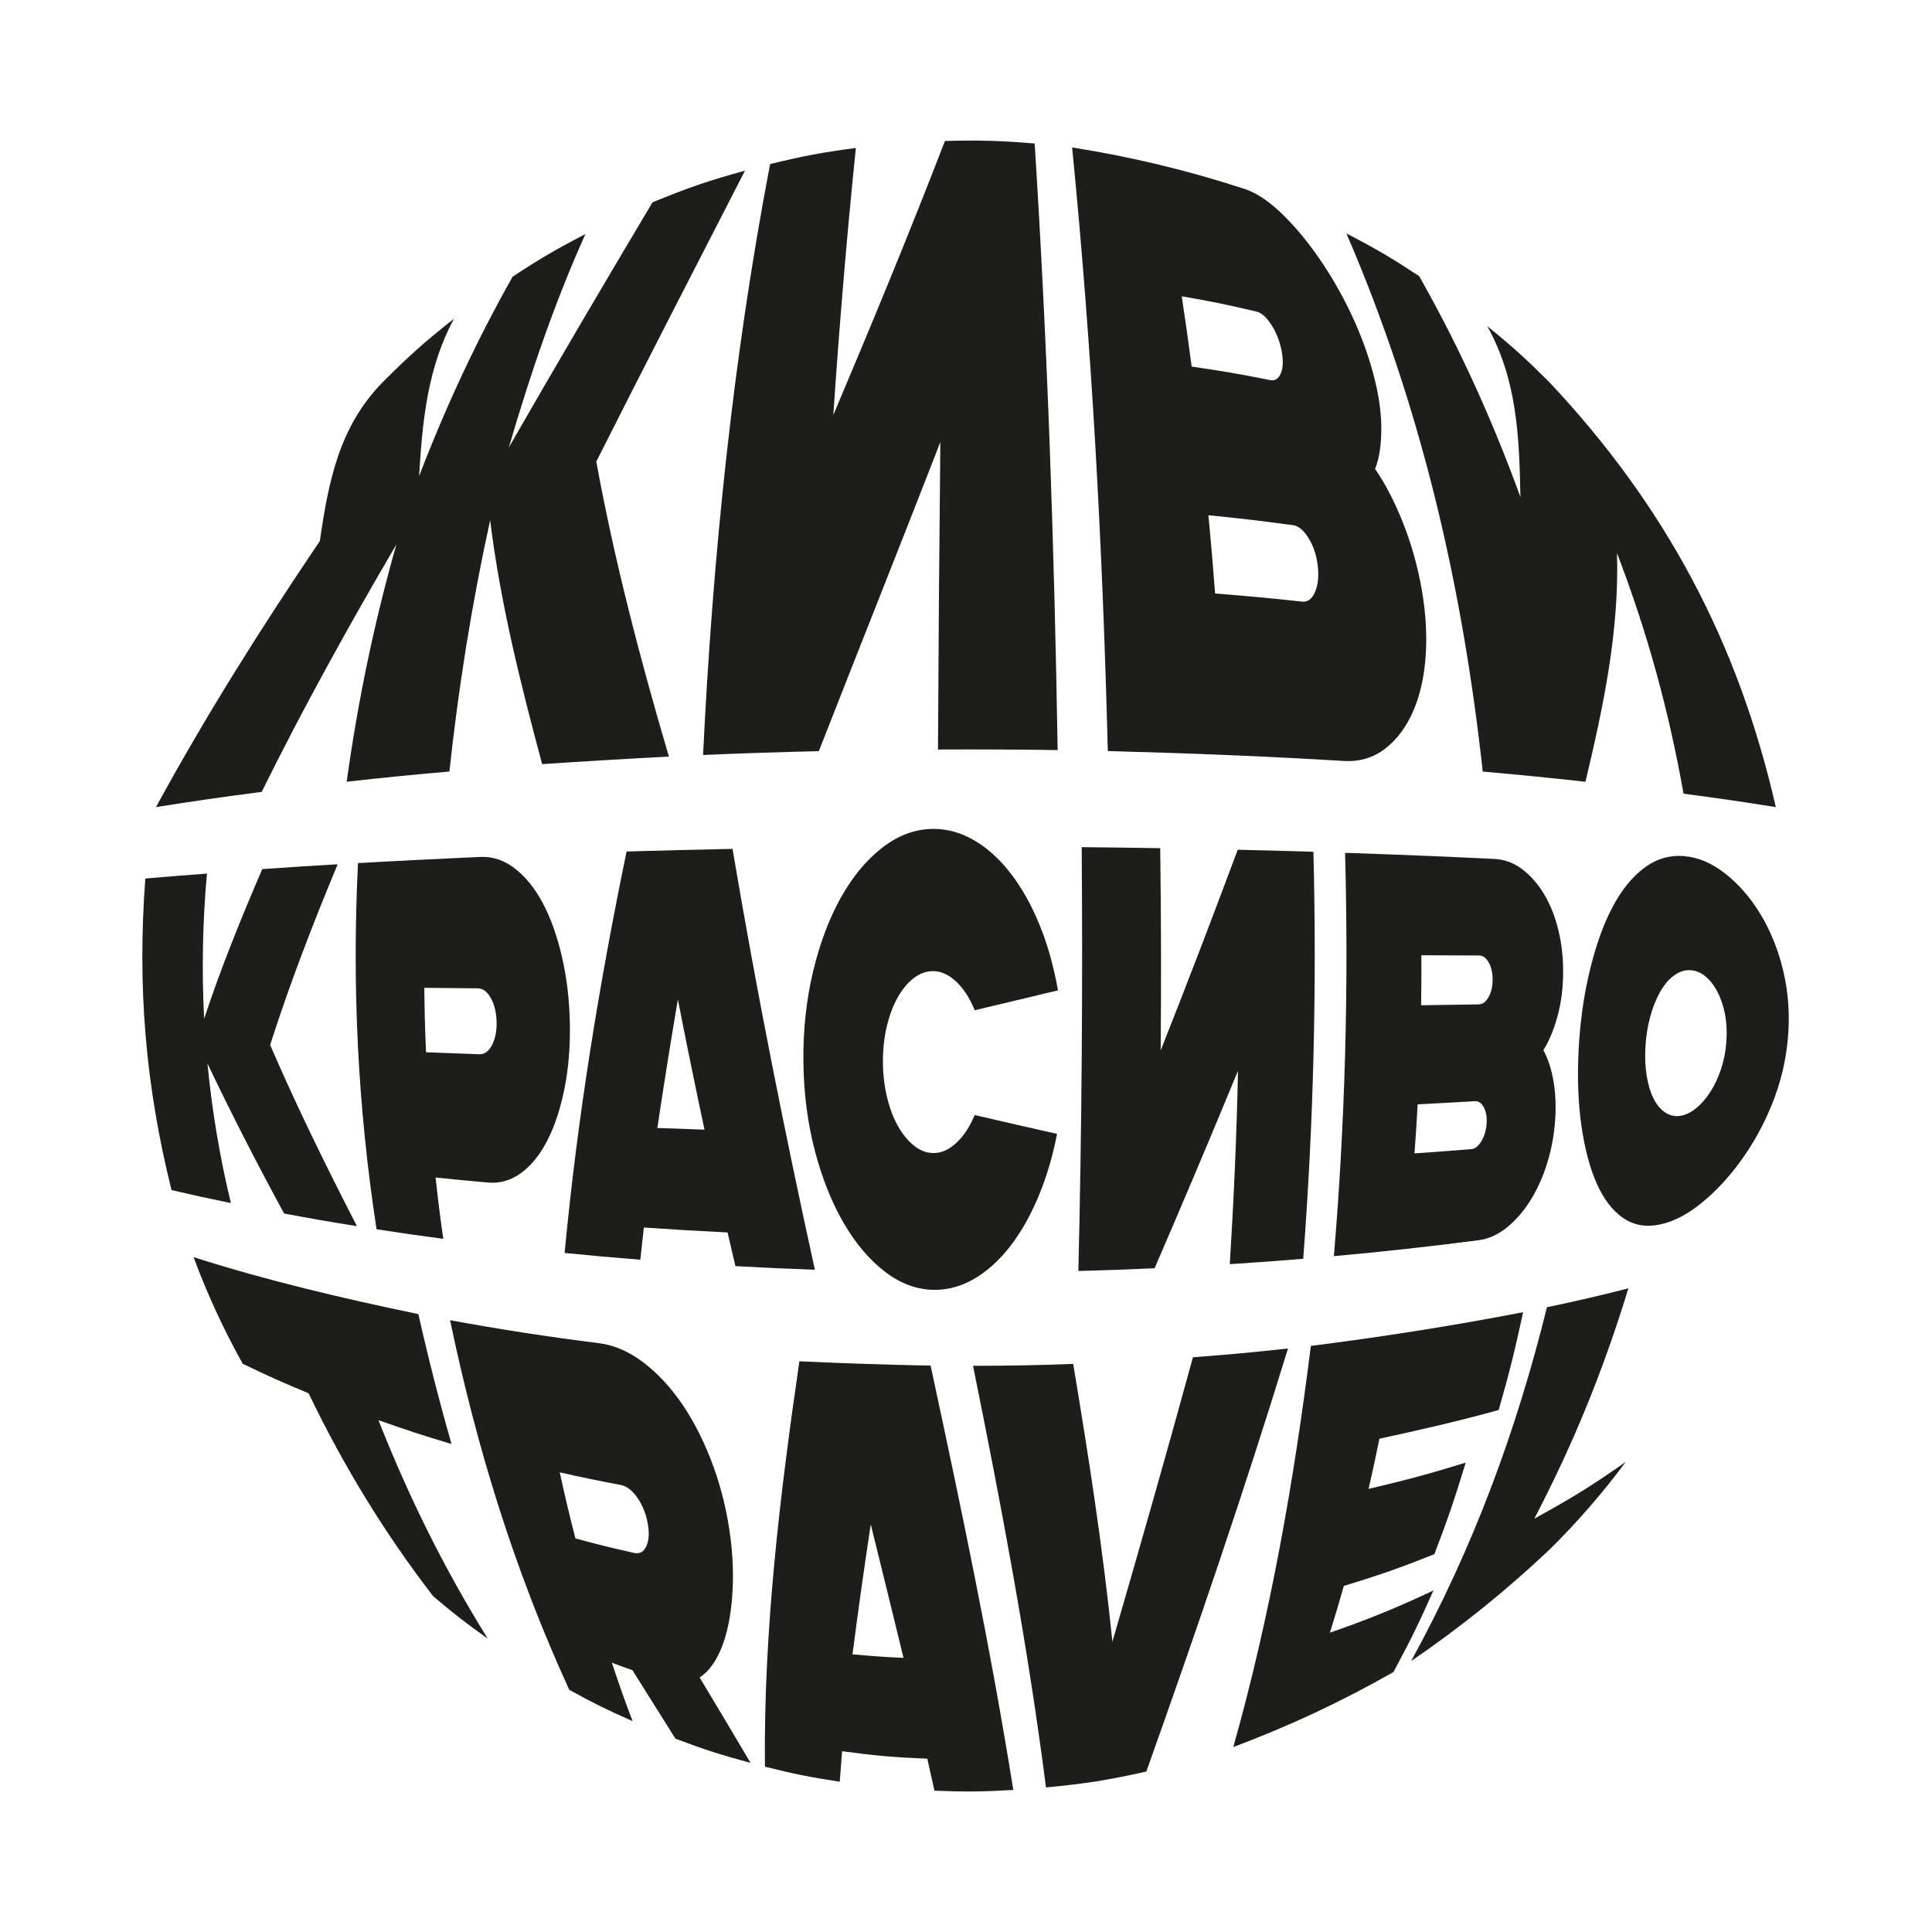
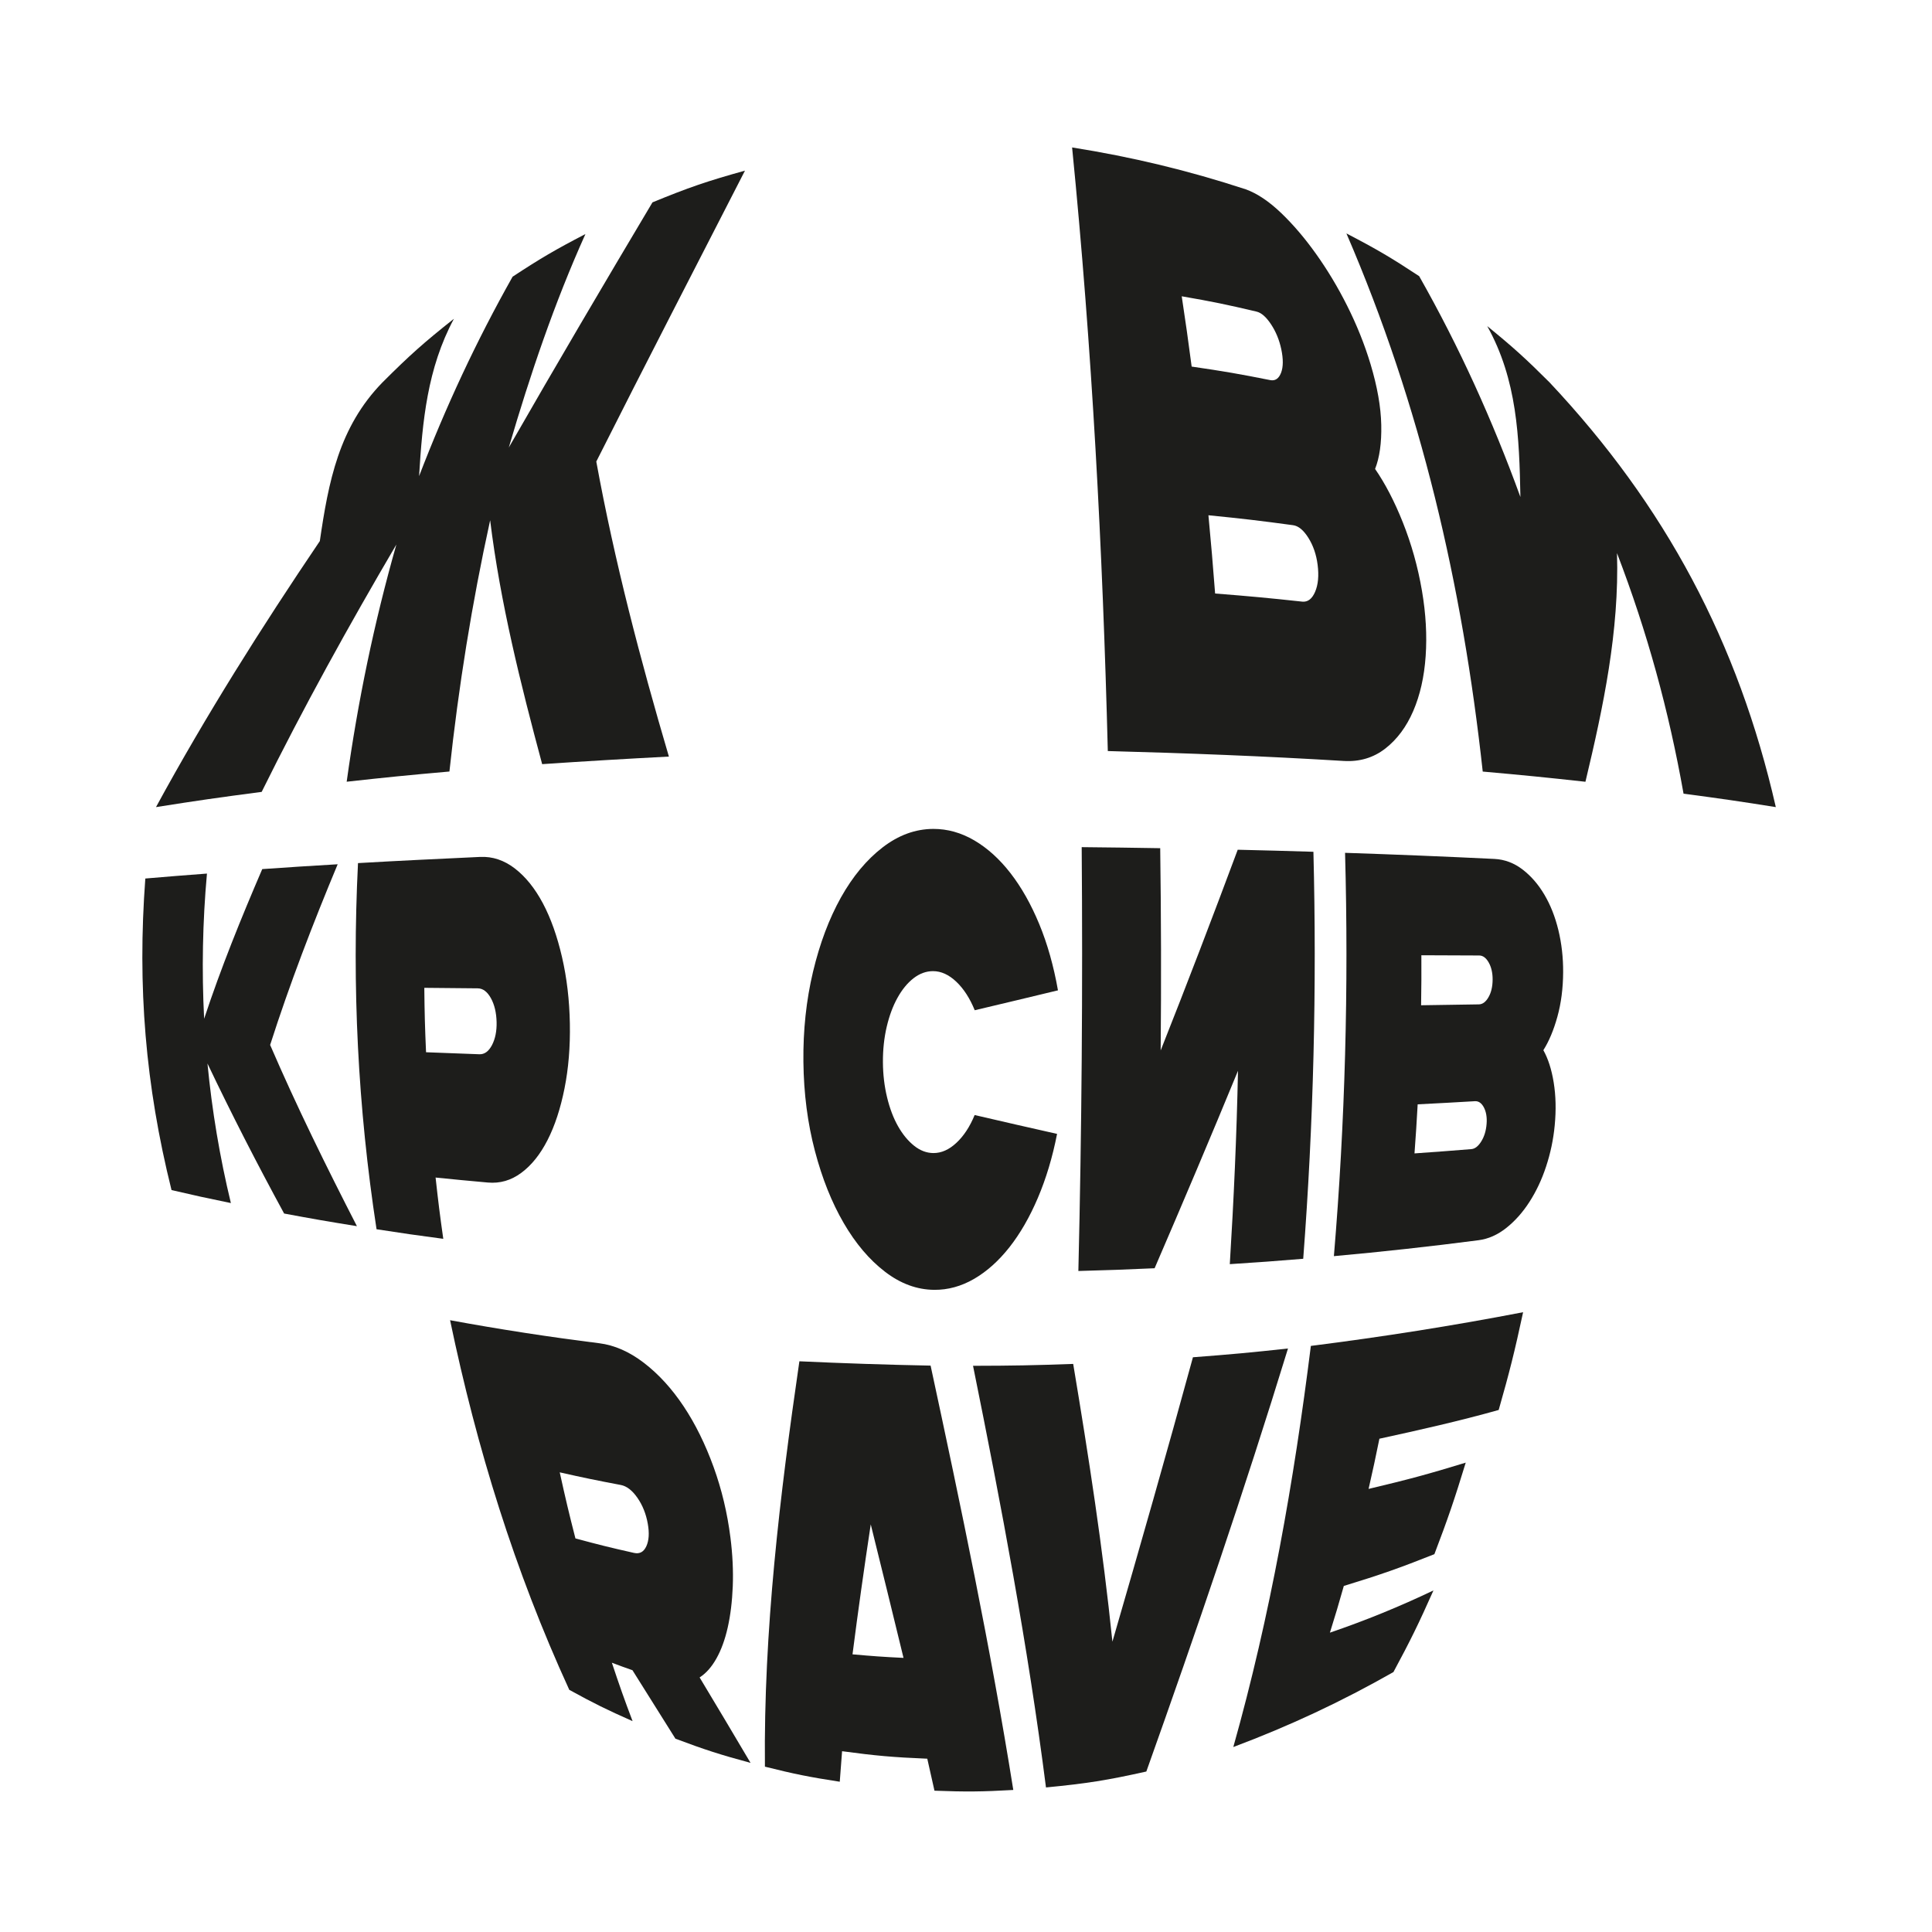
<svg xmlns="http://www.w3.org/2000/svg" version="1.1" id="Слой_1" x="0px" y="0px" viewBox="0 0 500 500" style="enable-background:new 0 0 500 500;" xml:space="preserve">
  <style type="text/css"> .st0{fill:#FFFFFF;} .st1{fill:#FBB117;} .st2{fill:none;stroke:#F5AB39;stroke-width:5;stroke-miterlimit:10;} .st3{fill:none;stroke:#000000;stroke-width:5;stroke-miterlimit:10;} .st4{fill:none;stroke:#FFFFFF;stroke-width:5;stroke-miterlimit:10;} .st5{fill:#F6F6F6;} .st6{fill:#1D1D1B;} </style>
  <g>
    <g>
      <path class="st6" d="M44.39,307.99c-6.77-27.18-8.86-52.7-6.78-80.63c6.25-0.53,9.44-0.79,15.95-1.28 c-1.13,12.49-1.37,25.05-0.73,37.57c4.36-13.19,9.55-25.98,15.04-38.73c7.65-0.53,11.56-0.78,19.52-1.25 c-6.42,15.39-12.39,30.87-17.48,46.76c6.88,15.94,14.53,31.46,22.46,46.9c-7.69-1.24-11.46-1.89-18.84-3.27 c-6.96-12.8-13.58-25.68-19.84-38.83c1.17,12.16,3.19,24.25,6.06,36.12C53.47,310.06,50.39,309.39,44.39,307.99z" />
      <path class="st6" d="M97.45,318.13c-4.85-31.58-6.38-62.86-4.8-94.76c10.54-0.61,21.09-1.11,31.64-1.6 c3.18-0.14,6.15,0.84,8.94,2.98c2.79,2.15,5.2,5.14,7.27,9.03c2.06,3.88,3.7,8.52,4.95,13.92c1.25,5.4,1.92,11.16,2.03,17.18 c0.11,6.02-0.35,11.64-1.39,16.83c-1.04,5.19-2.49,9.63-4.38,13.33c-1.89,3.71-4.15,6.53-6.8,8.49c-2.65,1.97-5.53,2.79-8.65,2.51 c-5.47-0.49-8.18-0.75-13.53-1.29c0.7,6.4,1.1,9.58,1.99,15.86C107.71,319.68,104.25,319.18,97.45,318.13z M110.26,272.32 c5.46,0.22,8.22,0.32,13.79,0.52c1.33,0.05,2.41-0.73,3.27-2.36c0.85-1.63,1.25-3.61,1.2-5.96c-0.06-2.44-0.55-4.52-1.48-6.2 c-0.93-1.67-2.06-2.52-3.39-2.54c-5.59-0.05-8.36-0.08-13.84-0.13C109.88,262.37,109.97,265.7,110.26,272.32z" />
      <path class="st6" d="M241.78,333.81c-4.49-0.04-8.73-1.6-12.76-4.7c-4.04-3.1-7.59-7.29-10.67-12.59 c-3.08-5.3-5.57-11.5-7.45-18.65c-1.88-7.14-2.89-14.83-2.98-23.1c-0.09-8.17,0.74-15.93,2.49-23.28 c1.75-7.35,4.17-13.75,7.22-19.22c3.06-5.46,6.65-9.77,10.77-12.95c4.12-3.18,8.49-4.78,13.12-4.8c3.68-0.01,7.23,0.98,10.64,2.98 c3.4,2,6.52,4.82,9.36,8.48c2.83,3.65,5.31,8.04,7.43,13.16c2.12,5.12,3.74,10.86,4.85,17.16c-8.56,2.06-12.87,3.1-21.54,5.15 c-1.26-3.09-2.85-5.56-4.77-7.38c-1.92-1.82-3.93-2.74-6.02-2.74c-1.79,0-3.48,0.62-5.06,1.85c-1.58,1.23-2.96,2.92-4.14,5.05 c-1.19,2.13-2.11,4.63-2.79,7.5c-0.67,2.86-1,5.93-0.98,9.21c0.02,3.16,0.38,6.19,1.08,9.07c0.7,2.89,1.65,5.38,2.84,7.47 c1.19,2.1,2.57,3.77,4.14,5.03c1.57,1.26,3.24,1.89,5.01,1.9c2.07,0.01,4.04-0.87,5.94-2.64c1.9-1.77,3.48-4.16,4.73-7.2 c8.61,2,12.88,2.98,21.33,4.88c-1.18,6.04-2.84,11.56-4.97,16.56c-2.13,5-4.59,9.26-7.37,12.79c-2.79,3.53-5.83,6.25-9.13,8.17 C248.78,332.89,245.34,333.84,241.78,333.81z" />
      <path class="st6" d="M318.27,327.16c1.03-16.66,1.78-33.35,2.12-50.04c-7.04,17.1-14.25,34.12-21.58,51.1 c-7.82,0.35-11.77,0.5-19.73,0.71c0.87-36.56,1.15-73.12,0.86-109.69c8.19,0.08,12.26,0.14,20.32,0.27 c0.24,17.45,0.28,34.89,0.12,52.34c6.84-17.24,13.46-34.55,19.94-51.94c7.92,0.19,11.83,0.29,19.59,0.53 c0.89,35.2,0.04,70.22-2.64,105.33C329.75,326.39,325.95,326.67,318.27,327.16z" />
      <path class="st6" d="M345.21,325.09c2.92-34.8,3.84-69.48,2.89-104.38c12.89,0.43,25.77,0.95,38.65,1.58 c2.66,0.13,5.08,1.05,7.28,2.73c2.2,1.69,4.08,3.85,5.65,6.51c1.57,2.65,2.78,5.7,3.62,9.15c0.84,3.46,1.26,7.1,1.24,10.92 c-0.02,4.2-0.52,8.03-1.49,11.53c-0.97,3.5-2.19,6.38-3.63,8.66c1.22,2.17,2.13,4.97,2.68,8.38c0.55,3.42,0.64,7.1,0.26,11.06 c-0.35,3.69-1.1,7.23-2.23,10.65c-1.12,3.42-2.57,6.47-4.31,9.17c-1.74,2.71-3.74,4.95-5.98,6.73c-2.24,1.78-4.64,2.86-7.21,3.19 C370.19,322.59,357.71,323.96,345.21,325.09z M367.78,260.16c6.04-0.09,9.04-0.13,14.96-0.23c0.95-0.02,1.78-0.63,2.48-1.85 c0.7-1.21,1.06-2.73,1.07-4.56c0.01-1.74-0.33-3.21-1.01-4.42c-0.68-1.21-1.51-1.82-2.46-1.82c-5.92-0.03-8.92-0.04-14.97-0.06 C367.87,252.4,367.86,255.01,367.78,260.16z M366.07,298.5c5.95-0.42,8.9-0.64,14.72-1.11c0.93-0.08,1.79-0.74,2.57-2.01 c0.78-1.26,1.24-2.77,1.37-4.55c0.13-1.68-0.11-3.09-0.7-4.22c-0.59-1.13-1.37-1.67-2.31-1.62c-5.87,0.34-8.84,0.51-14.83,0.81 C366.61,290.92,366.44,293.46,366.07,298.5z" />
-       <path class="st6" d="M429.53,316.91c-3.56,0.73-6.68,0.2-9.45-1.69c-2.77-1.89-5.03-4.85-6.84-8.91 c-1.81-4.06-3.12-9.08-3.98-15.04c-0.85-5.97-1.08-12.53-0.71-19.62c0.37-7.09,1.3-13.88,2.84-20.28 c1.53-6.4,3.45-11.88,5.82-16.41c2.37-4.53,5.12-7.96,8.31-10.34c3.18-2.38,6.6-3.37,10.3-3.06c3.7,0.3,7.27,1.85,10.69,4.54 c3.42,2.69,6.47,6.17,9.05,10.41c2.58,4.25,4.6,9.14,5.93,14.69c1.32,5.55,1.75,11.3,1.23,17.36c-0.52,6.06-1.93,11.75-4.12,17.19 s-4.92,10.31-8.06,14.65c-3.14,4.34-6.57,8-10.21,10.95S433.09,316.19,429.53,316.91z M434.64,288.8c1.41-0.16,2.8-0.79,4.16-1.87 c1.36-1.08,2.61-2.48,3.74-4.21c1.13-1.73,2.08-3.71,2.83-5.95c0.76-2.25,1.24-4.64,1.42-7.18c0.19-2.54,0.06-4.92-0.37-7.14 c-0.43-2.22-1.11-4.18-2.01-5.89c-0.9-1.71-1.98-3.05-3.23-4.02c-1.24-0.97-2.59-1.46-4.03-1.46c-1.43,0-2.81,0.51-4.11,1.52 c-1.31,1.01-2.47,2.43-3.48,4.24c-1.01,1.81-1.83,3.92-2.49,6.3c-0.65,2.38-1.06,4.94-1.22,7.64c-0.17,2.7-0.07,5.2,0.29,7.49 c0.36,2.29,0.92,4.24,1.71,5.85c0.78,1.62,1.75,2.83,2.92,3.66C431.95,288.63,433.23,288.96,434.64,288.8z" />
-       <path class="st6" d="M108.27,340.09c2.56,11.35,5.38,22.42,8.58,33.61c-7.74-2.31-11.52-3.55-18.91-6.17 c7.85,19.89,17,38.4,28.29,56.55c-5.84-4.16-8.68-6.37-14.14-10.99c-12.74-16.58-23.15-33.66-32.23-52.51 c-7.01-2.91-10.42-4.44-17.03-7.63c-4.9-8.74-9.27-18.2-12.73-27.6C69.18,331.44,88.66,336.01,108.27,340.09z" />
      <path class="st6" d="M155.09,347.63c3.9,0.49,7.77,2.17,11.56,5.08c3.79,2.91,7.22,6.66,10.27,11.24 c3.05,4.58,5.63,9.84,7.76,15.72c2.13,5.89,3.56,11.97,4.35,18.2c0.57,4.46,0.76,8.69,0.61,12.66c-0.16,3.97-0.6,7.53-1.31,10.68 c-0.71,3.15-1.69,5.82-2.93,8.02c-1.24,2.2-2.68,3.83-4.34,4.89c5.41,9.01,8.06,13.45,13.18,22.11 c-7.93-2.14-11.83-3.4-19.44-6.26c-4.37-6.99-6.6-10.54-11.12-17.72c-2.15-0.75-3.21-1.14-5.33-1.94 c2.06,6.19,3.13,9.22,5.36,15.12c-6.71-2.97-9.99-4.59-16.38-8.1c-14.14-30.84-23.93-62.48-30.85-95.66 C129.27,344.03,142.16,346.01,155.09,347.63z M160.66,384.31c-6.4-1.21-9.56-1.86-15.8-3.27c1.53,6.96,2.34,10.38,4.06,17.1 c5.98,1.62,9.01,2.37,15.15,3.75c1.46,0.33,2.52-0.24,3.2-1.72c0.68-1.48,0.81-3.43,0.37-5.86c-0.45-2.52-1.34-4.76-2.68-6.68 C163.63,385.71,162.19,384.6,160.66,384.31z" />
      <path class="st6" d="M240.84,353.42c7.85,36.48,15.52,72.96,21.4,109.82c-8.09,0.46-12.27,0.5-20.4,0.19 c-0.73-3.28-1.1-4.93-1.86-8.28c-8.94-0.37-13.36-0.77-22.05-1.94c-0.26,3.2-0.38,4.78-0.6,7.9c-7.87-1.21-11.75-1.99-19.37-3.9 c-0.35-35.19,3.86-70.14,8.92-104.91C218.2,352.82,229.49,353.2,240.84,353.42z M220.63,428.14c5.24,0.47,7.88,0.66,13.2,0.92 c-2.79-11.53-5.63-23.04-8.48-34.55C223.65,405.71,222.07,416.9,220.63,428.14z" />
      <path class="st6" d="M270.7,462.59c-4.69-36.66-11.55-72.91-18.88-109.12c10.47-0.02,15.65-0.12,25.92-0.49 c3.99,23.88,7.69,47.8,10.15,71.89c7.11-24.49,14.12-49.01,20.84-73.61c9.97-0.76,14.9-1.21,24.6-2.27 c-11.3,36.81-23.73,73.21-36.66,109.48C286.49,460.74,281.28,461.57,270.7,462.59z" />
      <path class="st6" d="M319.18,452.13c9.59-34.05,15.68-68.74,20.07-103.81c18.43-2.33,36.68-5.2,54.93-8.72 c-2.23,10.35-3.5,15.42-6.32,25.3c-10.21,2.87-20.52,5.19-30.87,7.44c-1.07,5.26-1.63,7.86-2.8,12.99 c10.3-2.44,15.34-3.8,25.14-6.8c-2.98,9.75-4.61,14.5-8.11,23.69c-9.12,3.62-13.82,5.28-23.44,8.22 c-1.39,4.91-2.11,7.33-3.6,12.09c9.07-3.09,18.15-6.79,26.8-10.93c-3.9,8.77-5.98,13-10.36,21.13 C347.11,440.41,333.71,446.68,319.18,452.13z" />
-       <path class="st6" d="M365.19,429.89c16-29.14,27.18-59.33,35.16-91.57c8.63-1.84,12.85-2.82,21.07-4.9 c-6.35,20.85-14.24,40.32-24.35,59.61c9.91-5.44,14.66-8.39,23.65-14.67c-5.9,7.96-12.64,15.72-19.7,22.67 C389.67,411.74,378.08,421.08,365.19,429.89z" />
      <path class="st6" d="M40.37,208.88c12.94-23.77,27.25-46.44,42.4-68.85c2.24-15.34,4.93-29.49,16.2-41.05 c7.01-7.01,10.72-10.32,18.5-16.48c-6.89,12.86-8.14,26.44-9.01,40.72c6.9-17.94,14.77-34.88,24.2-51.61 c7.29-4.79,11.07-7,18.85-11.04c-8.07,17.92-14.31,36.41-19.83,55.24c12.19-21.27,24.64-42.38,37.18-63.44 c9.31-3.83,14.12-5.48,23.94-8.21c-12.86,25.08-25.8,50.12-38.48,75.29c4.74,25.9,11.35,51.1,18.79,76.35 c-10.94,0.57-21.87,1.22-32.8,1.96c-5.58-20.78-10.83-41.72-13.46-63.12c-4.73,21.56-8.18,43.08-10.54,65.03 c-10.88,0.96-16.2,1.49-26.59,2.64c2.9-20.88,7.09-41.1,12.86-61.39c-12.33,21-24.06,42.19-34.86,64.02 C56.41,206.42,50.92,207.21,40.37,208.88z" />
-       <path class="st6" d="M242.75,193.97c0.13-26.52,0.33-53.03,0.61-79.55c-10.38,26.7-21,53.31-31.45,79.98 c-9.99,0.23-19.98,0.56-29.96,0.99c2.51-51.4,7.69-102.36,17.35-152.93c8.71-2.12,13.16-2.96,22.2-4.17 c-2.37,23.02-4.28,46.04-5.84,69.13c9.94-23.53,19.71-47.11,28.89-70.94c9.31-0.23,14.05-0.09,23.22,0.66 c3.33,52.28,5.09,104.61,5.95,156.98C263.4,193.97,253.07,193.92,242.75,193.97z" />
      <path class="st6" d="M435.7,205.4c-3.82-21.52-9.39-41.83-17.22-62.25c0.61,20.12-3.52,39.73-8.17,59.17 c-10.38-1.14-15.71-1.67-26.58-2.64c-5.27-48.28-16-94.61-35.28-139.27c7.77,4.04,11.55,6.26,18.83,11.06 c10.46,18.46,18.95,37.23,26.2,57.15c-0.29-15.49-0.84-30.34-8.59-44.23c6.74,5.49,9.96,8.41,16.11,14.55 c29.98,31.88,48.85,67.27,58.58,109.94C450.32,207.4,445.53,206.71,435.7,205.4z" />
      <path class="st6" d="M286.7,194.37c-1.33-52.19-4.08-104.25-9.24-156.21c15.5,2.46,30.04,5.95,44.95,10.84 c3.04,1.1,6.06,3.17,9.18,6.15c3.11,2.99,6.11,6.5,9,10.56c2.89,4.05,5.59,8.51,8.05,13.41c2.46,4.91,4.51,9.96,6.08,15.2 c1.72,5.75,2.65,10.97,2.75,15.65c0.1,4.68-0.45,8.5-1.6,11.39c2.57,3.72,4.99,8.32,7.19,13.85c2.2,5.54,3.88,11.43,4.95,17.73 c1,5.87,1.32,11.49,0.95,16.86c-0.37,5.37-1.45,10.11-3.21,14.2c-1.76,4.09-4.18,7.35-7.23,9.72c-3.05,2.38-6.68,3.48-10.85,3.21 C327.36,195.69,307.04,194.91,286.7,194.37z M308.4,94.87c8.25,1.2,12.32,1.9,20.33,3.5c1.29,0.26,2.23-0.39,2.81-1.9 c0.58-1.51,0.59-3.55,0.05-6.11c-0.52-2.43-1.41-4.57-2.66-6.45c-1.25-1.88-2.48-2.96-3.71-3.26c-7.64-1.81-11.52-2.61-19.39-3.97 C306.91,83.82,307.42,87.46,308.4,94.87z M314.47,153.6c9.13,0.72,13.65,1.14,22.54,2.1c1.43,0.15,2.55-0.69,3.34-2.54 c0.79-1.83,1.01-4.17,0.65-6.99c-0.34-2.68-1.15-5-2.4-6.99c-1.25-1.98-2.56-3.07-3.95-3.26c-8.64-1.17-13.03-1.69-21.91-2.57 C313.49,141.35,313.84,145.4,314.47,153.6z" />
-       <path class="st6" d="M189.58,219.69c6.15,36.51,13.37,72.76,21.31,108.92c-8.3-0.3-12.41-0.49-20.56-0.94 c-0.82-3.47-1.23-5.21-2.04-8.71c-8.76-0.44-13.1-0.7-21.66-1.28c-0.39,3.35-0.57,5.02-0.92,8.33 c-7.93-0.63-11.85-0.98-19.59-1.75c3.31-34.98,8.93-69.49,16.04-103.89C172.98,220.06,178.47,219.92,189.58,219.69z M170.12,291.92c4.85,0.19,7.29,0.27,12.2,0.43c-2.39-11.22-4.69-22.45-6.89-33.71C173.56,269.72,171.78,280.8,170.12,291.92z" />
    </g>
  </g>
</svg>